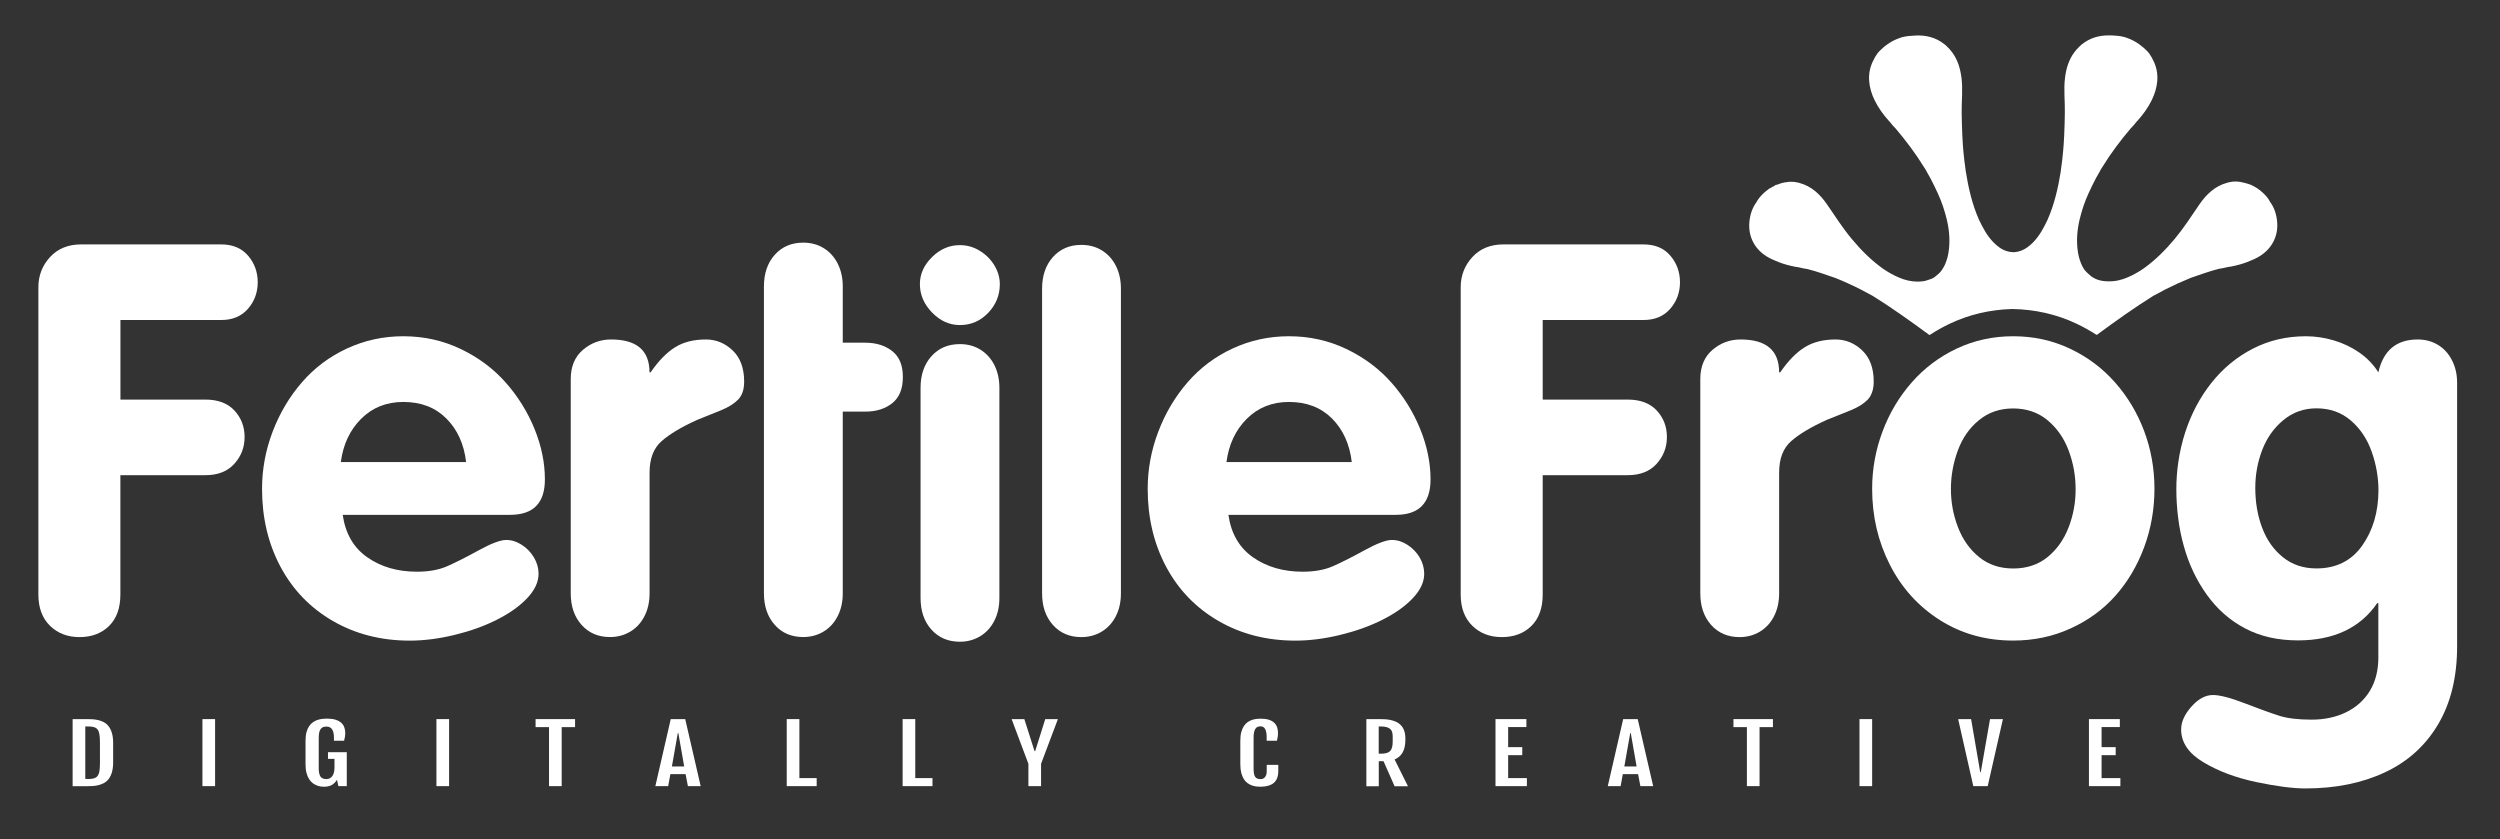
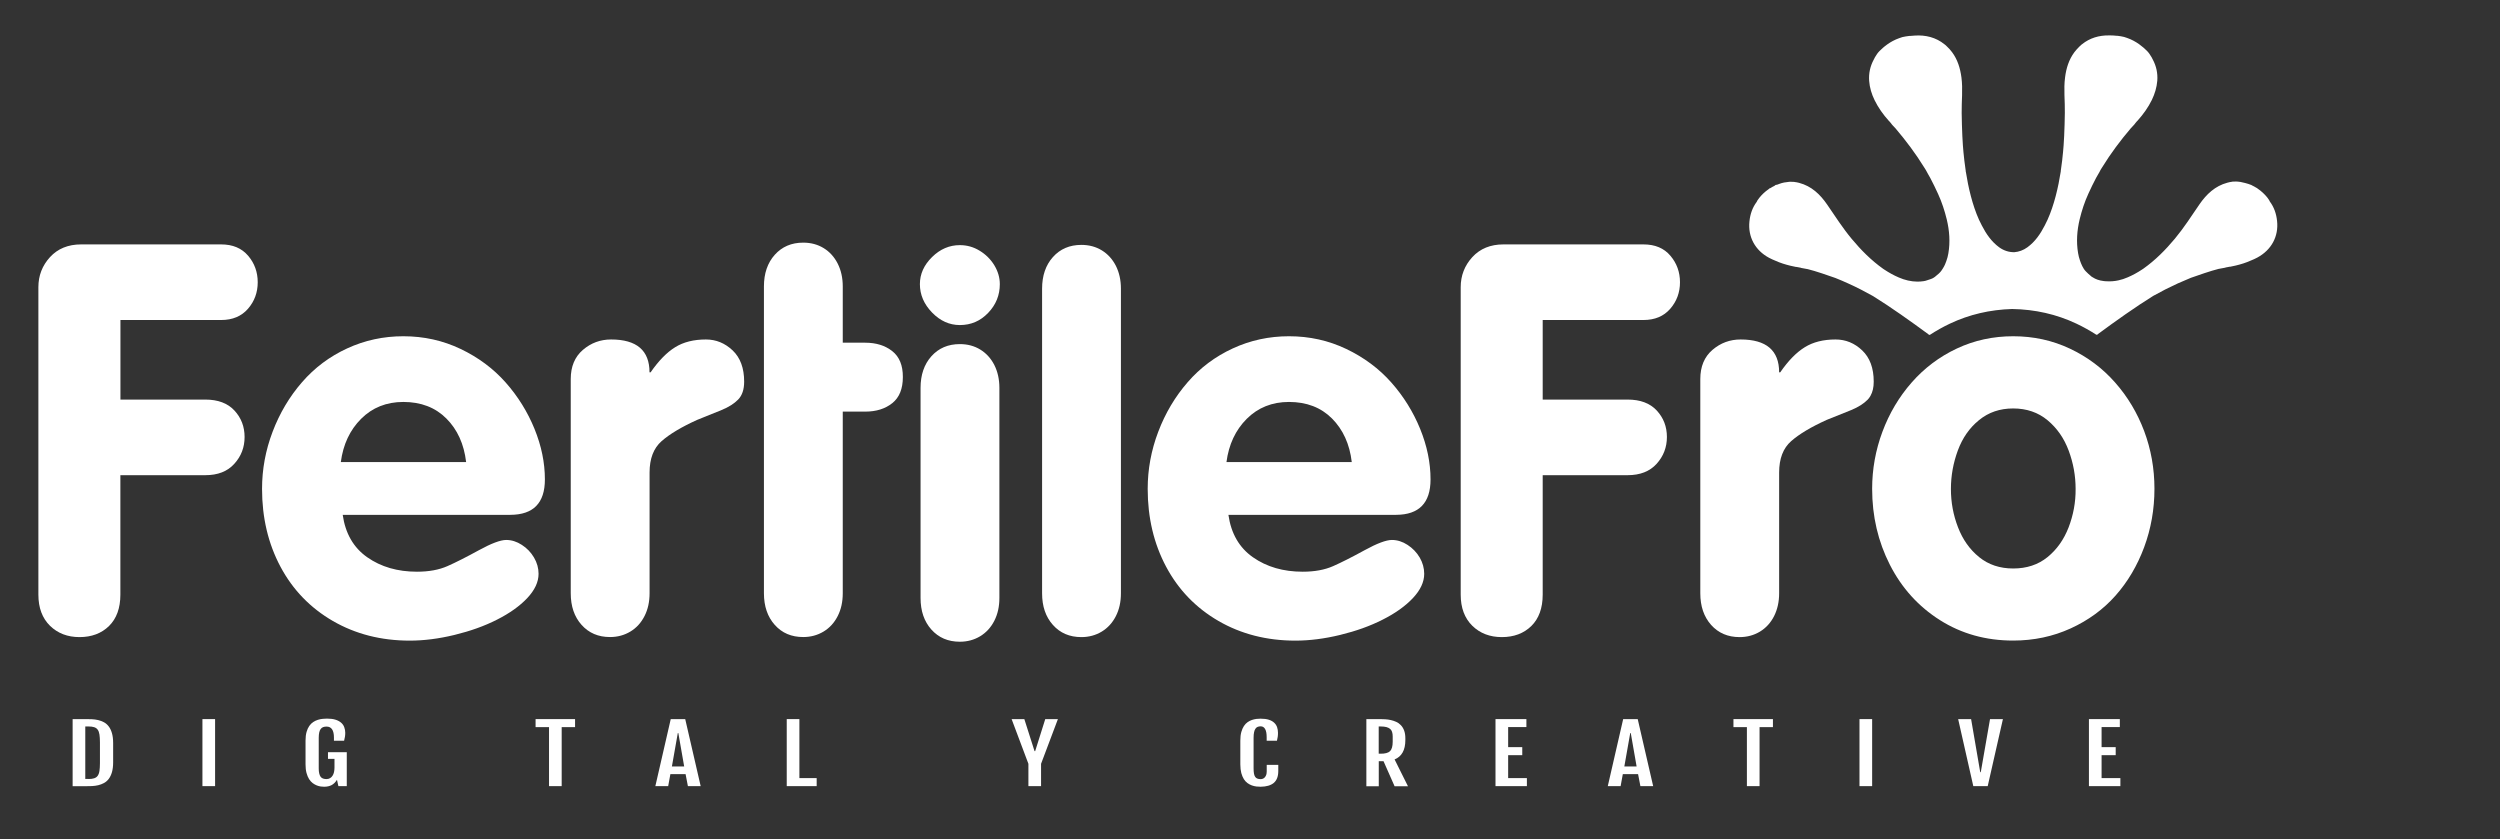
<svg xmlns="http://www.w3.org/2000/svg" version="1.1" id="Layer_1" x="0px" y="0px" viewBox="0 0 411 138" style="enable-background:new 0 0 411 138;" xml:space="preserve">
  <rect x="0" y="0" width="411" height="138" fill="#333333" stroke="none" />
  <style type="text/css">
	.st0{fill:#3FA535;}
	.st1{fill:#3C3C3B;}
	.st2{fill:#FFFFFF;}
	.st3{fill:#8D8786;}
	.st4{clip-path:url(#SVGID_00000096043801585860982820000012882948445119279489_);fill:#8D8786;}
	.st5{clip-path:url(#SVGID_00000069381933208339414900000005341362088077445517_);fill:#8D8786;}
	.st6{clip-path:url(#SVGID_00000027600591233647305380000014242683416884947884_);fill:#8D8786;}
	.st7{fill:none;stroke:#8D8786;stroke-width:4;}
	.st8{fill:none;stroke:#FFFFFF;stroke-width:4;}
</style>
  <g>
    <g>
      <path class="st2" d="M374.35,36.32c-0.12-1.16-0.48-2.24-1.19-3.19c-0.04-0.08-0.08-0.16-0.12-0.24c-0.09-0.14-0.2-0.29-0.31-0.44    c-0.41-0.5-0.94-1.02-1.61-1.47c-0.03-0.03-0.06-0.05-0.09-0.08l0,0c-0.02,0-0.03-0.01-0.05-0.01c-0.24-0.15-0.51-0.3-0.79-0.43    c-0.02-0.01-0.03-0.02-0.05-0.04c-0.69-0.27-1.4-0.43-1.81-0.51c-0.17-0.02-0.34-0.04-0.51-0.06c-0.03,0-0.06,0-0.09,0    c-0.05,0-0.1-0.01-0.15-0.01c-0.13,0-0.27,0.01-0.4,0.02c-0.05,0-0.1,0-0.15,0c-0.03,0.01-0.05,0.01-0.08,0.02    c-0.25,0.03-0.5,0.08-0.75,0.15c-2.04,0.54-3.47,1.91-4.62,3.58c-1.3,1.9-2.55,3.85-4.03,5.63c-1.54,1.85-3.22,3.54-5.18,4.93    c-0.07,0.05-0.15,0.1-0.23,0.15c-0.74,0.49-1.52,0.92-2.34,1.27c-0.5,0.22-1.01,0.39-1.53,0.5c-0.64,0.14-1.29,0.19-1.96,0.15    c-0.02,0-0.04,0-0.07,0c-0.12-0.01-0.24-0.02-0.35-0.03c-0.81-0.09-1.38-0.32-1.83-0.61c-0.02-0.01-0.03-0.01-0.05-0.02h0    c0-0.01,0-0.01-0.01-0.02c-0.04-0.02-0.07-0.05-0.11-0.07c-0.01,0-0.02,0-0.03,0l-0.01-0.01c-0.02-0.02-0.05-0.05-0.07-0.07    c-0.33-0.25-0.6-0.54-0.88-0.81c-0.45-0.45-0.77-1.24-0.95-1.77c-0.14-0.39-0.24-0.8-0.31-1.21c-0.32-1.87-0.18-3.74,0.26-5.58    c0.35-1.44,0.81-2.85,1.43-4.2c0.4-0.88,0.82-1.75,1.27-2.6c0.23-0.44,0.52-0.85,0.73-1.31c0.07-0.12,0.15-0.25,0.23-0.37    c0.02-0.03,0.04-0.06,0.06-0.09c1.39-2.26,2.98-4.38,4.7-6.4c0.25-0.29,0.55-0.54,0.76-0.86c0.08-0.09,0.15-0.18,0.22-0.26    c0.05-0.03,0.09-0.09,0.13-0.13c0.92-1.03,1.72-2.14,2.33-3.38c0.49-1.01,0.81-2.07,0.9-3.18c0.09-1.22-0.16-2.4-0.75-3.49    c-0.05-0.09-0.1-0.18-0.14-0.27c0,0,0,0,0-0.01c-0.02-0.03-0.03-0.06-0.05-0.09c0,0-0.01-0.01-0.01-0.01    c-0.21-0.37-0.46-0.74-0.75-1.03c-0.63-0.63-1.73-1.59-3.25-2.12c-0.34-0.14-0.69-0.22-1.05-0.28c-0.19-0.03-0.38-0.06-0.57-0.08    c-0.05,0-0.09,0-0.13,0c-0.42-0.05-0.84-0.07-1.25-0.06c-1.62-0.02-3.14,0.42-4.42,1.45c-0.04,0.03-0.08,0.06-0.12,0.09    c-0.11,0.09-0.21,0.18-0.31,0.29c-0.29,0.28-0.57,0.59-0.83,0.93c-0.9,1.21-1.34,2.63-1.53,4.13c-0.26,1.95,0,3.91-0.04,5.86    c-0.02,1.26-0.05,2.52-0.11,3.77c-0.03,0.72-0.11,2.16-0.32,3.94c0,0.01,0,0.01,0,0.02c0,0,0,0.01,0,0.01    c-0.07,0.57-0.15,1.17-0.24,1.8c0,0.03,0,0.06,0,0.1l0,0.01c-0.01,0.01-0.01,0.02-0.01,0.03c-0.4,2.53-1.06,5.42-2.16,7.87    c-0.09,0.2-0.18,0.38-0.27,0.55c-0.06,0.13-0.12,0.26-0.19,0.39c-0.71,1.38-1.57,2.66-2.85,3.59c-0.67,0.49-1.41,0.75-2.16,0.81    c-0.86,0.01-1.72-0.25-2.49-0.81c-1.28-0.94-2.14-2.21-2.85-3.59c-0.07-0.13-0.13-0.26-0.19-0.39c-0.09-0.16-0.18-0.34-0.27-0.54    c-1.1-2.45-1.76-5.33-2.16-7.87c-0.01-0.01-0.01-0.02-0.02-0.03l0-0.01c0-0.03,0-0.06,0-0.1c-0.1-0.63-0.18-1.23-0.24-1.8    c0,0,0-0.01,0-0.01c0-0.01,0-0.01,0-0.02c-0.21-1.78-0.29-3.22-0.32-3.94c-0.06-1.26-0.09-2.51-0.11-3.77    c-0.03-1.95,0.22-3.91-0.04-5.86c-0.2-1.5-0.63-2.92-1.53-4.13c-0.26-0.35-0.54-0.66-0.83-0.93c-0.1-0.11-0.2-0.2-0.31-0.29    c-0.04-0.03-0.08-0.06-0.12-0.09c-1.41-1.14-3.11-1.56-4.92-1.43c-0.25,0.01-0.5,0.03-0.76,0.06c-0.04,0-0.08,0-0.13,0    c-0.2,0.02-0.39,0.05-0.57,0.08c-0.36,0.05-0.72,0.14-1.05,0.28c-1.53,0.53-2.62,1.49-3.25,2.12c-0.29,0.29-0.54,0.66-0.75,1.03    c0,0-0.01,0.01-0.01,0.02c-0.02,0.03-0.03,0.06-0.05,0.09c0,0,0,0.01,0,0.01c-0.05,0.09-0.1,0.18-0.14,0.27    c-0.59,1.09-0.84,2.27-0.75,3.49c0.08,1.11,0.41,2.18,0.9,3.18c0.61,1.24,1.41,2.36,2.33,3.38c0.04,0.05,0.08,0.1,0.13,0.13    c0.07,0.08,0.14,0.17,0.22,0.26c0.21,0.32,0.51,0.57,0.76,0.86c1.72,2.03,3.31,4.14,4.7,6.4c0.02,0.03,0.04,0.07,0.06,0.09    c0.08,0.12,0.15,0.25,0.23,0.37c0.21,0.45,0.5,0.86,0.73,1.31c0.45,0.86,0.87,1.72,1.27,2.6c0.62,1.35,1.08,2.76,1.43,4.2    c0.44,1.83,0.58,3.71,0.26,5.58c-0.07,0.42-0.18,0.85-0.33,1.25c-0.11,0.34-0.29,0.78-0.57,1.22c-0.02,0.04-0.05,0.07-0.07,0.1    c-0.01,0.02-0.01,0.03-0.02,0.05l0,0c-0.01,0.01-0.03,0.03-0.04,0.04c-0.04,0.06-0.08,0.13-0.12,0.19    c-0.19,0.28-0.65,0.69-1.02,0.97c-0.01,0.01-0.03,0.03-0.04,0.04l-0.01,0.01c-0.01,0-0.01,0-0.02,0    c-0.04,0.03-0.08,0.06-0.12,0.09c0,0,0,0,0,0l0,0c0,0-0.01,0-0.01,0c-0.02,0.01-0.05,0.03-0.07,0.05c-0.2,0.14-0.65,0.28-1,0.39    c-0.19,0.07-0.39,0.13-0.6,0.16c-0.35,0.05-0.7,0.08-1.04,0.08c-1.05-0.01-2.07-0.25-3.06-0.68c-0.82-0.35-1.6-0.78-2.34-1.27    c-0.08-0.05-0.15-0.1-0.23-0.15c-1.96-1.39-3.64-3.08-5.18-4.93c-1.48-1.78-2.72-3.72-4.03-5.63c-1.15-1.68-2.57-3.04-4.62-3.58    c-0.25-0.07-0.5-0.11-0.75-0.14c-0.02-0.01-0.05-0.01-0.08-0.02c-0.05,0-0.1,0-0.15,0c-0.13-0.01-0.27-0.02-0.4-0.02    c-0.05,0-0.1,0.01-0.15,0.01c-0.03,0-0.06,0-0.09,0c-0.56,0.05-1.11,0.14-1.63,0.34c-0.14,0.04-0.27,0.09-0.4,0.15    c-0.04,0-0.09,0-0.13,0c-0.02,0.02-0.04,0.03-0.07,0.02c-0.07,0.05-0.14,0.1-0.21,0.16c-0.23,0.11-0.45,0.23-0.65,0.36    c-0.04,0.01-0.07,0.02-0.11,0.03l-0.01,0c-0.06,0.05-0.12,0.1-0.18,0.15c-0.63,0.43-1.13,0.93-1.52,1.41    c-0.12,0.15-0.22,0.3-0.32,0.44c-0.04,0.08-0.08,0.16-0.12,0.24c-0.71,0.95-1.07,2.03-1.19,3.19c-0.28,2.56,0.94,4.78,3.22,6    c0.34,0.18,0.69,0.34,1.04,0.48c0.81,0.37,1.66,0.63,2.49,0.83c0.05,0.01,0.1,0.02,0.14,0.03c0.27,0.06,0.53,0.12,0.79,0.17    c0.01,0,0.03-0.01,0.04-0.01c0.23,0.05,0.46,0.09,0.69,0.13c0.03,0.01,0.07,0.03,0.1,0.04c0.36,0.07,0.7,0.13,1.03,0.19    c0.01,0,0.02,0,0.02,0c1.29,0.31,3.47,1.07,4.57,1.46c0.72,0.29,1.44,0.59,2.15,0.92c1.38,0.62,2.72,1.32,4.03,2.05    c2.89,1.79,6.25,4.18,9.09,6.27c0.02,0.04,0.06,0.06,0.1,0.08c0.02,0.01,0.04,0.03,0.06,0.04c0.02-0.01,0.03-0.02,0.05-0.03    c0.01,0.01,0.03,0.02,0.04,0.03c1.05-0.68,2.15-1.31,3.32-1.86c3.17-1.5,6.58-2.29,10.21-2.4c3.77,0.06,7.29,0.86,10.56,2.4    c1.16,0.55,2.27,1.17,3.32,1.85c0.02-0.01,0.04-0.03,0.05-0.04c0.01,0.01,0.02,0.02,0.04,0.02c0.02-0.01,0.04-0.03,0.06-0.04    c0.04-0.01,0.08-0.04,0.1-0.08c2.83-2.09,6.19-4.48,9.08-6.27c1.32-0.74,2.66-1.42,4.04-2.05c0.71-0.32,1.43-0.63,2.15-0.92    c1.1-0.39,3.28-1.15,4.57-1.47c0.01,0,0.02,0,0.02,0c0.33-0.06,0.67-0.13,1.03-0.19c0.03-0.01,0.07-0.03,0.1-0.04    c0.21-0.04,0.42-0.08,0.64-0.12c0,0,0,0,0.01,0c0.02,0,0.03-0.01,0.05-0.01c0.01,0,0.03,0.01,0.04,0.01    c0.26-0.05,0.52-0.11,0.79-0.17c0.05-0.01,0.1-0.03,0.14-0.03c0.83-0.2,1.68-0.46,2.49-0.83c0.35-0.14,0.7-0.29,1.04-0.48    C373.41,41.1,374.63,38.88,374.35,36.32" />
      <path class="st2" d="M36.35,40.18H13.34c-2.14,0-3.84,0.7-5.12,2.09c-1.27,1.39-1.91,3.04-1.91,4.94v50.55    c0,2.17,0.64,3.87,1.91,5.12c1.27,1.24,2.89,1.86,4.85,1.86c1.99,0,3.61-0.61,4.85-1.82c1.24-1.22,1.87-2.94,1.87-5.16V78.12    h13.97c2.05,0,3.64-0.62,4.76-1.87c1.13-1.24,1.69-2.71,1.69-4.41c0-1.7-0.56-3.15-1.67-4.35c-1.11-1.2-2.71-1.8-4.79-1.8H19.8    V52.61h16.56c1.87,0,3.34-0.62,4.41-1.85c1.07-1.23,1.6-2.69,1.6-4.36c0-1.67-0.53-3.13-1.58-4.36    C39.73,40.8,38.26,40.18,36.35,40.18" />
      <path class="st2" d="M89.58,78.82c0-2.75-0.57-5.52-1.71-8.32c-1.14-2.79-2.72-5.34-4.74-7.62c-2.02-2.28-4.49-4.12-7.4-5.51    c-2.91-1.39-6.05-2.09-9.42-2.09c-3.28,0-6.36,0.67-9.24,2c-2.88,1.33-5.36,3.18-7.42,5.56c-2.06,2.37-3.67,5.08-4.83,8.13    c-1.16,3.04-1.74,6.18-1.74,9.4c0,4.74,1.01,9.01,3.03,12.8c2.02,3.79,4.89,6.76,8.61,8.92c3.72,2.15,7.93,3.23,12.65,3.23    c2.31,0,4.77-0.31,7.36-0.94c2.59-0.63,4.92-1.46,6.98-2.51c2.06-1.04,3.72-2.22,4.96-3.53c1.24-1.32,1.87-2.65,1.87-4    c0-0.94-0.25-1.83-0.75-2.68c-0.5-0.85-1.16-1.54-2-2.08c-0.83-0.54-1.69-0.81-2.57-0.81c-0.94,0-2.44,0.56-4.5,1.69    c-2.06,1.13-3.78,2-5.16,2.61c-1.38,0.61-3.05,0.92-5.01,0.92c-3.19,0-5.91-0.79-8.17-2.37c-2.26-1.58-3.6-3.91-4.04-6.98h27.58    C87.69,84.62,89.58,82.69,89.58,78.82 M56.03,75.97c0.38-2.9,1.49-5.27,3.34-7.12c1.84-1.84,4.16-2.77,6.94-2.77    c2.9,0,5.26,0.91,7.07,2.72c1.82,1.82,2.9,4.2,3.25,7.16H56.03z" />
      <path class="st2" d="M116.05,55.81c-1.99,0-3.68,0.42-5.05,1.27c-1.38,0.85-2.72,2.23-4.04,4.13h-0.18c0-3.6-2.11-5.4-6.32-5.4    c-1.76,0-3.3,0.57-4.63,1.71s-2,2.74-2,4.79v35.22c0,2.14,0.59,3.87,1.78,5.2c1.19,1.33,2.74,2,4.68,2c1.23,0,2.34-0.3,3.34-0.9    c1-0.6,1.77-1.45,2.33-2.55c0.56-1.1,0.83-2.35,0.83-3.75V77.68c0-2.28,0.66-4,1.98-5.16c1.32-1.16,3.26-2.32,5.84-3.49    c1.55-0.62,2.9-1.16,4.04-1.63c1.14-0.47,2.04-1.04,2.7-1.71c0.66-0.68,0.99-1.66,0.99-2.94c0-2.23-0.63-3.94-1.89-5.14    C119.18,56.41,117.72,55.81,116.05,55.81" />
      <path class="st2" d="M146.68,57.72c-1.17-0.92-2.65-1.38-4.44-1.38h-3.69v-9.25c0-1.4-0.28-2.66-0.83-3.75    c-0.56-1.1-1.33-1.95-2.31-2.55c-0.98-0.6-2.1-0.9-3.36-0.9c-1.93,0-3.49,0.67-4.68,2c-1.19,1.33-1.78,3.07-1.78,5.2v9.25v11.33    v29.85c0,2.14,0.59,3.88,1.78,5.21c1.19,1.34,2.75,2,4.68,2c1.23,0,2.34-0.3,3.34-0.9c1-0.6,1.77-1.45,2.33-2.55    c0.56-1.1,0.83-2.35,0.83-3.76V67.67h3.69c1.82,0,3.3-0.47,4.46-1.4c1.16-0.93,1.73-2.36,1.73-4.29    C148.44,60.06,147.85,58.64,146.68,57.72" />
      <path class="st2" d="M161.04,41.21c-1-0.61-2.08-0.91-3.24-0.91c-1.72,0-3.24,0.65-4.57,1.96c-1.33,1.31-2,2.79-2,4.45    c0,1.74,0.67,3.3,2,4.67c1.33,1.37,2.85,2.06,4.57,2.06c1.82,0,3.37-0.66,4.65-2c1.28-1.33,1.92-2.91,1.92-4.73    c0-1.08-0.31-2.12-0.91-3.11C162.85,42.61,162.04,41.81,161.04,41.21" />
      <path class="st2" d="M161.16,57.47c-0.98-0.6-2.1-0.9-3.36-0.9c-1.93,0-3.49,0.67-4.68,2c-1.19,1.33-1.78,3.07-1.78,5.21v34.52    c0,2.14,0.59,3.87,1.78,5.2c1.19,1.33,2.74,2,4.68,2c1.23,0,2.34-0.3,3.34-0.9c0.99-0.6,1.77-1.45,2.33-2.55    c0.56-1.1,0.83-2.35,0.83-3.75V63.77c0-1.41-0.28-2.66-0.83-3.76C162.91,58.92,162.14,58.07,161.16,57.47" />
      <path class="st2" d="M181.14,41.16c-0.98-0.6-2.1-0.9-3.36-0.9c-1.93,0-3.49,0.67-4.68,2c-1.19,1.33-1.78,3.07-1.78,5.21v50.07    c0,2.14,0.59,3.87,1.78,5.2c1.18,1.33,2.74,2,4.68,2c1.23,0,2.34-0.3,3.34-0.9c0.99-0.6,1.77-1.45,2.33-2.55    c0.56-1.1,0.83-2.35,0.83-3.76V47.46c0-1.41-0.28-2.66-0.83-3.76C182.89,42.61,182.12,41.76,181.14,41.16" />
      <path class="st2" d="M235.18,78.82c0-2.75-0.57-5.52-1.71-8.32c-1.14-2.79-2.72-5.34-4.74-7.62c-2.02-2.28-4.49-4.12-7.4-5.51    c-2.91-1.39-6.05-2.09-9.42-2.09c-3.28,0-6.36,0.67-9.24,2c-2.88,1.33-5.36,3.18-7.42,5.56c-2.06,2.37-3.67,5.08-4.83,8.13    c-1.16,3.04-1.74,6.18-1.74,9.4c0,4.74,1.01,9.01,3.03,12.8c2.02,3.79,4.89,6.76,8.61,8.92c3.72,2.15,7.93,3.23,12.65,3.23    c2.31,0,4.77-0.31,7.36-0.94c2.59-0.63,4.92-1.46,6.98-2.51c2.07-1.04,3.72-2.22,4.96-3.53c1.24-1.32,1.87-2.65,1.87-4    c0-0.94-0.25-1.83-0.74-2.68c-0.5-0.85-1.17-1.54-2-2.08c-0.83-0.54-1.69-0.81-2.57-0.81c-0.94,0-2.44,0.56-4.5,1.69    c-2.06,1.13-3.78,2-5.16,2.61c-1.38,0.61-3.04,0.92-5.01,0.92c-3.19,0-5.91-0.79-8.17-2.37c-2.26-1.58-3.6-3.91-4.04-6.98h27.58    C233.29,84.62,235.18,82.69,235.18,78.82 M201.63,75.97c0.38-2.9,1.49-5.27,3.34-7.12c1.85-1.84,4.16-2.77,6.94-2.77    c2.9,0,5.26,0.91,7.07,2.72c1.81,1.82,2.9,4.2,3.25,7.16H201.63z" />
      <path class="st2" d="M270.18,40.18h-23.01c-2.14,0-3.84,0.7-5.12,2.09c-1.27,1.39-1.91,3.04-1.91,4.94v50.55    c0,2.17,0.64,3.87,1.91,5.12c1.27,1.24,2.89,1.86,4.85,1.86c1.99,0,3.61-0.61,4.85-1.82c1.24-1.22,1.87-2.94,1.87-5.16V78.12    h13.96c2.05,0,3.64-0.62,4.77-1.87c1.12-1.24,1.69-2.71,1.69-4.41c0-1.7-0.56-3.15-1.67-4.35c-1.11-1.2-2.71-1.8-4.79-1.8h-13.96    V52.61h16.56c1.88,0,3.34-0.62,4.41-1.85c1.07-1.23,1.6-2.69,1.6-4.36c0-1.67-0.53-3.13-1.58-4.36    C273.57,40.8,272.09,40.18,270.18,40.18" />
      <path class="st2" d="M308.04,62.75c0-2.23-0.63-3.94-1.89-5.14c-1.26-1.2-2.72-1.8-4.39-1.8c-1.99,0-3.68,0.42-5.05,1.27    c-1.38,0.85-2.72,2.22-4.04,4.13h-0.18c0-3.6-2.11-5.4-6.33-5.4c-1.76,0-3.3,0.57-4.63,1.71c-1.33,1.14-2,2.74-2,4.79v35.22    c0,2.14,0.59,3.87,1.78,5.21c1.19,1.33,2.75,2,4.68,2c1.23,0,2.34-0.3,3.34-0.9c0.99-0.6,1.77-1.45,2.33-2.55    c0.55-1.1,0.83-2.35,0.83-3.75V77.68c0-2.28,0.66-4,1.98-5.16c1.32-1.16,3.26-2.32,5.84-3.49c1.55-0.62,2.9-1.16,4.04-1.62    c1.14-0.47,2.04-1.04,2.7-1.71c0.15-0.16,0.29-0.34,0.4-0.53c0.02-0.03,0.04-0.07,0.06-0.1    C307.86,64.45,308.04,63.69,308.04,62.75" />
      <path class="st2" d="M347.72,62.88c-2.06-2.34-4.54-4.2-7.42-5.56c-2.88-1.36-5.99-2.04-9.33-2.04c-3.31,0-6.4,0.67-9.27,2.02    c-2.87,1.35-5.34,3.21-7.42,5.58c-2.08,2.37-3.68,5.07-4.81,8.1c-1.13,3.03-1.69,6.16-1.69,9.38c0,4.51,0.97,8.67,2.92,12.5    c1.95,3.82,4.69,6.85,8.23,9.09c3.54,2.24,7.55,3.36,12.03,3.36c3.4,0,6.55-0.67,9.46-2c2.91-1.33,5.37-3.13,7.38-5.4    c2.01-2.27,3.57-4.92,4.7-7.95c1.12-3.03,1.69-6.23,1.69-9.6c0-3.34-0.57-6.5-1.69-9.49C351.38,67.89,349.79,65.22,347.72,62.88     M340.08,86.7c-0.78,2.01-1.93,3.64-3.47,4.89c-1.54,1.25-3.42,1.87-5.64,1.87c-2.19,0-4.06-0.62-5.6-1.87    c-1.54-1.25-2.69-2.87-3.47-4.89c-0.78-2.01-1.17-4.11-1.17-6.31c0-2.17,0.38-4.28,1.14-6.34c0.76-2.05,1.92-3.72,3.49-4.99    c1.57-1.28,3.43-1.91,5.6-1.91c2.22,0,4.11,0.65,5.66,1.94c1.55,1.29,2.71,2.95,3.47,4.99c0.76,2.04,1.14,4.14,1.14,6.31    C341.25,82.58,340.85,84.69,340.08,86.7" />
-       <path class="st2" d="M403.12,59.26c-0.55-1.1-1.32-1.95-2.3-2.55c-0.98-0.6-2.1-0.9-3.36-0.9c-3.48,0-5.64,1.8-6.46,5.4    c-0.79-1.26-1.82-2.33-3.1-3.23c-1.27-0.89-2.68-1.56-4.22-2.02c-1.53-0.45-3.07-0.68-4.59-0.68c-3.16,0-6.07,0.68-8.72,2.04    c-2.65,1.36-4.92,3.24-6.81,5.62c-1.89,2.39-3.32,5.09-4.3,8.1c-0.53,1.62-0.91,3.28-1.15,4.96c-0.21,1.45-0.32,2.93-0.32,4.43    c0,1.56,0.1,3.07,0.28,4.56c0.2,1.64,0.51,3.24,0.95,4.79c0.82,2.96,2.08,5.62,3.78,7.99c1.7,2.37,3.79,4.22,6.28,5.53    c2.49,1.32,5.39,1.98,8.7,1.98c5.88,0,10.23-2.04,13.04-6.13H391v8.94c0,2.13-0.47,3.97-1.4,5.5c-0.94,1.53-2.24,2.7-3.91,3.51    c-1.67,0.81-3.56,1.21-5.67,1.21c-2.19,0-3.94-0.21-5.25-0.62c-1.3-0.41-3.17-1.08-5.6-2.02c-2.43-0.94-4.21-1.41-5.36-1.41    c-1.23,0-2.41,0.64-3.54,1.91c-1.13,1.27-1.69,2.52-1.69,3.75c0,2.14,1.22,3.94,3.67,5.4c2.44,1.46,5.34,2.55,8.67,3.25    c3.34,0.7,6.03,1.05,8.08,1.05c4.95,0,9.3-0.88,13.07-2.64c3.76-1.76,6.68-4.39,8.76-7.91c2.08-3.51,3.12-7.79,3.12-12.82V63.01    C403.96,61.61,403.68,60.36,403.12,59.26 M388.35,89.69c-1.77,2.51-4.28,3.76-7.53,3.76c-2.14,0-3.97-0.61-5.49-1.83    c-1.52-1.22-2.66-2.82-3.42-4.82c-0.76-2-1.14-4.2-1.14-6.6c0-2.17,0.38-4.24,1.14-6.23c0.76-1.98,1.92-3.62,3.47-4.9    c1.55-1.29,3.37-1.94,5.45-1.94c2.19,0,4.07,0.66,5.62,1.98c1.55,1.32,2.7,3.03,3.45,5.13c0.74,2.1,1.12,4.23,1.12,6.4    C391,84.17,390.12,87.18,388.35,89.69" />
      <path class="st2" d="M11.94,118.22h2.16c0.33,0,0.66,0.01,1.01,0.02c0.35,0.02,0.69,0.06,1.03,0.14c0.33,0.08,0.65,0.2,0.95,0.36    c0.3,0.16,0.56,0.39,0.78,0.68c0.23,0.29,0.4,0.66,0.53,1.1c0.13,0.44,0.2,0.98,0.2,1.62v3.2c0,0.64-0.07,1.17-0.2,1.62    c-0.13,0.44-0.31,0.81-0.53,1.1c-0.23,0.29-0.48,0.51-0.78,0.67c-0.3,0.16-0.61,0.28-0.95,0.36c-0.34,0.08-0.68,0.12-1.03,0.14    c-0.35,0.02-0.69,0.02-1.01,0.02h-2.16V118.22z M14.55,128.07c0.38,0,0.68-0.04,0.93-0.12c0.24-0.08,0.44-0.21,0.58-0.41    c0.14-0.2,0.24-0.46,0.29-0.8c0.05-0.34,0.08-0.76,0.08-1.28v-3.42c0-0.52-0.03-0.94-0.08-1.28c-0.05-0.34-0.15-0.61-0.29-0.8    c-0.14-0.2-0.34-0.33-0.58-0.41c-0.24-0.08-0.55-0.12-0.93-0.12h-0.53v8.63H14.55z" />
    </g>
    <rect x="33.28" y="118.22" class="st2" width="2.08" height="11.02" />
    <g>
      <path class="st2" d="M53.29,129.34c-0.16,0-0.35-0.01-0.56-0.04c-0.21-0.03-0.44-0.09-0.66-0.18c-0.23-0.09-0.45-0.22-0.67-0.38    c-0.22-0.17-0.42-0.39-0.59-0.66c-0.17-0.27-0.31-0.61-0.42-1.01c-0.11-0.4-0.16-0.87-0.16-1.42v-3.9c0-0.56,0.06-1.03,0.17-1.42    c0.11-0.39,0.26-0.72,0.45-0.99c0.19-0.27,0.4-0.48,0.65-0.64c0.24-0.16,0.5-0.28,0.76-0.36c0.26-0.08,0.52-0.14,0.78-0.16    c0.26-0.03,0.49-0.04,0.71-0.04c0.56,0,1.03,0.06,1.41,0.18c0.38,0.12,0.69,0.29,0.93,0.5c0.24,0.21,0.41,0.46,0.51,0.75    c0.1,0.28,0.16,0.59,0.16,0.9c0,0.24-0.02,0.45-0.05,0.65c-0.03,0.2-0.08,0.42-0.14,0.66H54.9v-0.52c0-1.21-0.41-1.81-1.21-1.81    c-0.22,0-0.41,0.03-0.57,0.09c-0.16,0.06-0.29,0.16-0.4,0.31c-0.11,0.15-0.19,0.33-0.24,0.57c-0.05,0.24-0.08,0.53-0.08,0.88v4.99    c0,0.34,0.02,0.63,0.08,0.86c0.05,0.23,0.13,0.41,0.23,0.55c0.11,0.14,0.24,0.24,0.39,0.29c0.16,0.06,0.35,0.09,0.57,0.09    c0.23,0,0.43-0.05,0.59-0.15c0.17-0.1,0.3-0.23,0.41-0.4c0.11-0.17,0.19-0.36,0.24-0.59c0.05-0.23,0.08-0.47,0.08-0.74v-1.44    h-1.07v-1.1h3.09v5.58h-1.38l-0.23-1.04c-0.26,0.41-0.56,0.7-0.9,0.88C54.16,129.25,53.76,129.34,53.29,129.34" />
    </g>
-     <rect x="71.75" y="118.22" class="st2" width="2.08" height="11.02" />
    <polygon class="st2" points="88.05,118.22 88.05,119.54 90.26,119.54 90.26,129.24 92.34,129.24 92.34,119.54 94.54,119.54    94.54,118.22  " />
    <path class="st2" d="M111.43,120.52h0.09l0.96,5.49h-2.02L111.43,120.52z M110.27,118.22l-2.53,11.02h2.11l0.36-1.97h2.5l0.38,1.97   h2.1l-2.54-11.02H110.27z" />
    <polygon class="st2" points="129.34,118.22 129.34,129.24 134.26,129.24 134.26,127.92 131.42,127.92 131.42,118.22  " />
-     <polygon class="st2" points="148.39,118.22 148.39,129.24 153.3,129.24 153.3,127.92 150.47,127.92 150.47,118.22  " />
    <polygon class="st2" points="171.84,118.22 170.18,123.49 170.08,123.49 168.4,118.22 166.31,118.22 169.07,125.57 169.07,129.24    171.15,129.24 171.15,125.57 173.92,118.22  " />
    <g>
      <path class="st2" d="M207.25,129.34c-0.21,0-0.45-0.01-0.7-0.04c-0.25-0.03-0.5-0.09-0.75-0.18c-0.25-0.09-0.49-0.22-0.71-0.38    c-0.23-0.17-0.43-0.38-0.6-0.65c-0.17-0.27-0.31-0.61-0.42-1c-0.1-0.4-0.16-0.87-0.16-1.42v-3.9c0-0.56,0.05-1.03,0.16-1.42    c0.11-0.39,0.25-0.72,0.43-0.99c0.18-0.27,0.38-0.48,0.61-0.64s0.47-0.28,0.71-0.36c0.25-0.08,0.49-0.14,0.74-0.17    c0.24-0.03,0.47-0.04,0.68-0.04c0.55,0,1,0.06,1.37,0.18c0.37,0.12,0.66,0.29,0.88,0.5c0.22,0.21,0.38,0.46,0.47,0.74    c0.09,0.28,0.14,0.58,0.14,0.9c0,0.24-0.01,0.45-0.04,0.65c-0.03,0.2-0.07,0.42-0.13,0.66h-1.69v-0.56c0-0.61-0.08-1.06-0.25-1.36    c-0.17-0.3-0.41-0.45-0.73-0.45c-0.19,0-0.36,0.03-0.51,0.09c-0.14,0.06-0.27,0.16-0.36,0.31c-0.1,0.14-0.17,0.33-0.22,0.57    c-0.05,0.24-0.08,0.53-0.08,0.89v5.03c0,0.35,0.02,0.63,0.06,0.86c0.04,0.23,0.1,0.41,0.2,0.55c0.09,0.14,0.21,0.24,0.36,0.29    c0.15,0.06,0.32,0.09,0.53,0.09c0.13,0,0.26-0.02,0.38-0.07c0.12-0.05,0.23-0.13,0.32-0.23c0.09-0.11,0.17-0.24,0.23-0.4    c0.05-0.16,0.08-0.35,0.08-0.57v-1.08h1.9v1.02c0,0.89-0.25,1.54-0.75,1.96C208.91,129.12,208.19,129.33,207.25,129.34" />
      <path class="st2" d="M224.63,118.22h2.26c0.26,0,0.54,0.01,0.85,0.03c0.31,0.02,0.62,0.06,0.92,0.13c0.31,0.07,0.6,0.17,0.89,0.3    c0.29,0.13,0.54,0.32,0.76,0.55c0.22,0.23,0.4,0.52,0.53,0.87c0.13,0.35,0.2,0.78,0.2,1.28v0.28c0,0.84-0.15,1.52-0.45,2.05    c-0.3,0.53-0.74,0.91-1.32,1.14l2.2,4.41h-2.2l-1.82-4.12h-0.78v4.12h-2.04V118.22z M226.98,123.91c0.36,0,0.67-0.03,0.92-0.1    c0.25-0.06,0.46-0.17,0.61-0.32c0.16-0.15,0.27-0.35,0.34-0.61c0.07-0.25,0.11-0.56,0.11-0.93v-0.87c0-0.28-0.03-0.53-0.1-0.74    c-0.06-0.21-0.17-0.38-0.33-0.51c-0.15-0.13-0.35-0.23-0.61-0.3c-0.25-0.06-0.57-0.1-0.94-0.1h-0.32v4.47H226.98z" />
    </g>
    <polygon class="st2" points="245.86,118.22 245.86,129.24 251.02,129.24 251.02,127.92 247.94,127.92 247.94,124.15 250.26,124.15    250.26,122.83 247.94,122.83 247.94,119.53 250.94,119.53 250.94,118.22  " />
    <path class="st2" d="M268.01,120.52h0.09l0.96,5.49h-2.02L268.01,120.52z M266.85,118.22l-2.53,11.02h2.11l0.36-1.97h2.51   l0.38,1.97h2.1l-2.54-11.02H266.85z" />
    <polygon class="st2" points="284.98,118.22 284.98,119.54 287.19,119.54 287.19,129.24 289.27,129.24 289.27,119.54 291.47,119.54    291.47,118.22  " />
    <rect x="305.7" y="118.22" class="st2" width="2.08" height="11.02" />
    <polygon class="st2" points="327.16,118.22 325.64,126.95 325.55,126.95 324.05,118.22 321.92,118.22 324.41,129.24 326.78,129.24    329.28,118.22  " />
    <polygon class="st2" points="343.42,118.22 343.42,129.24 348.59,129.24 348.59,127.92 345.5,127.92 345.5,124.15 347.82,124.15    347.82,122.83 345.5,122.83 345.5,119.53 348.5,119.53 348.5,118.22  " />
  </g>
</svg>